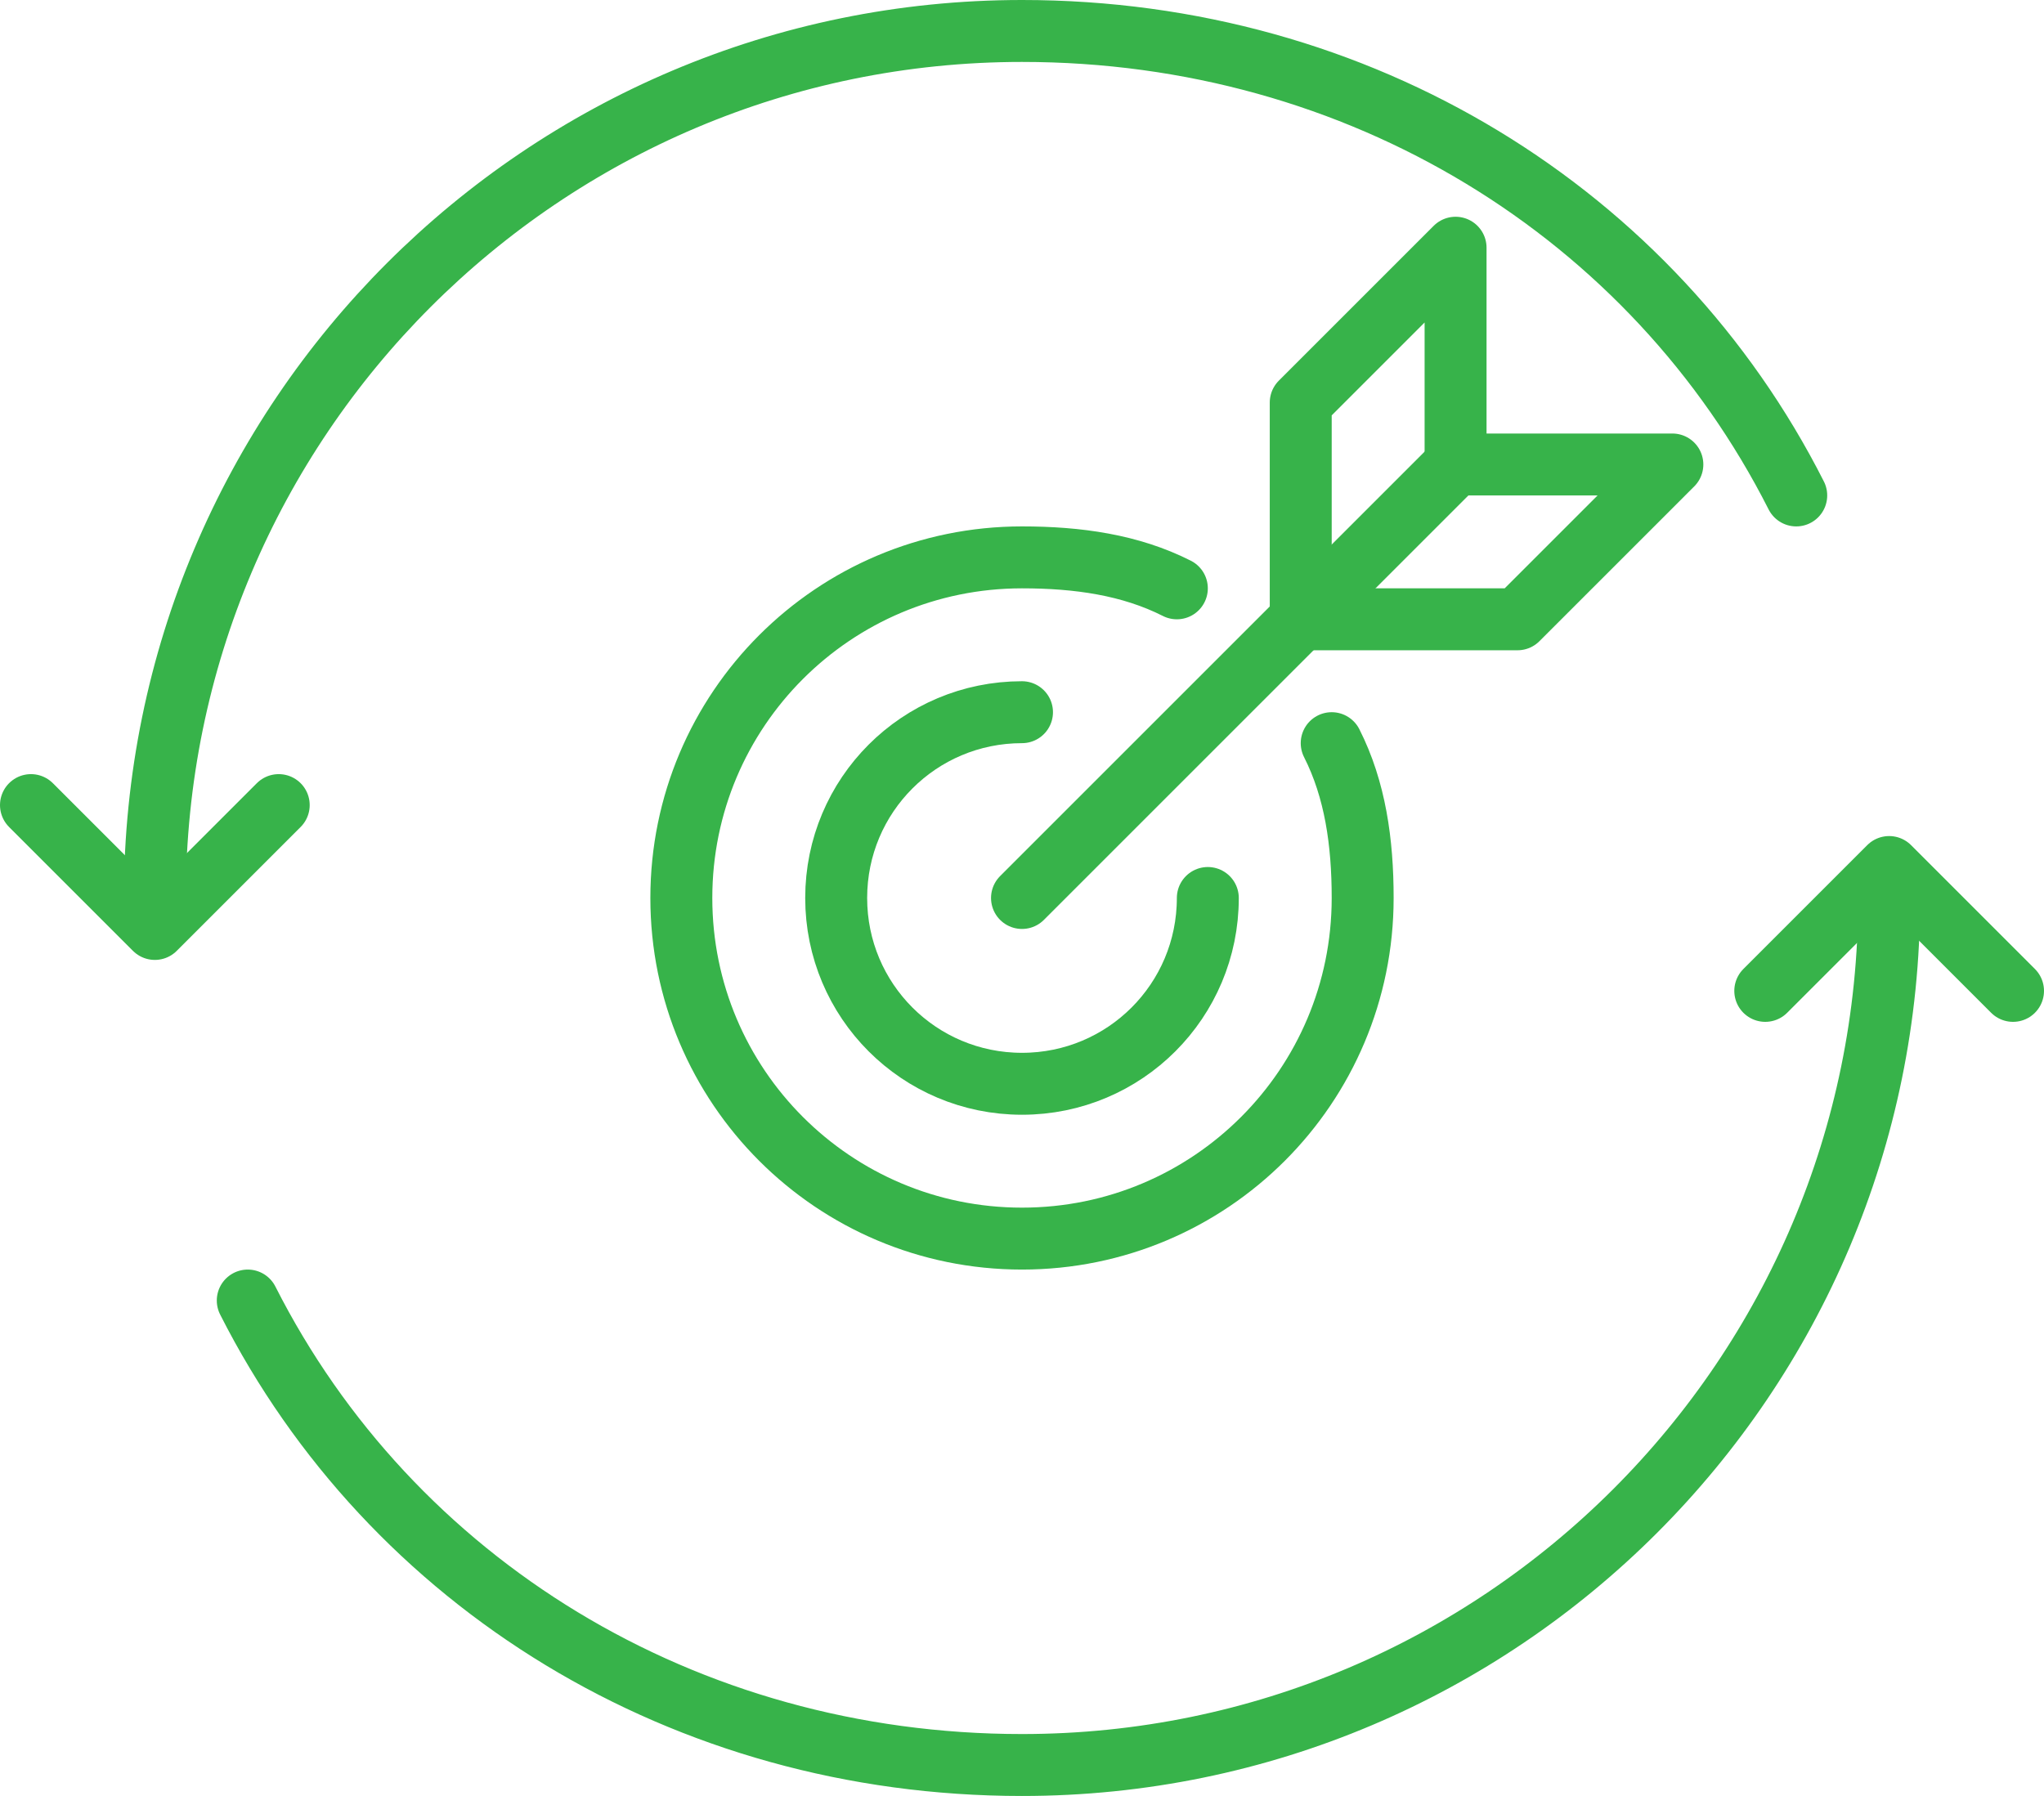
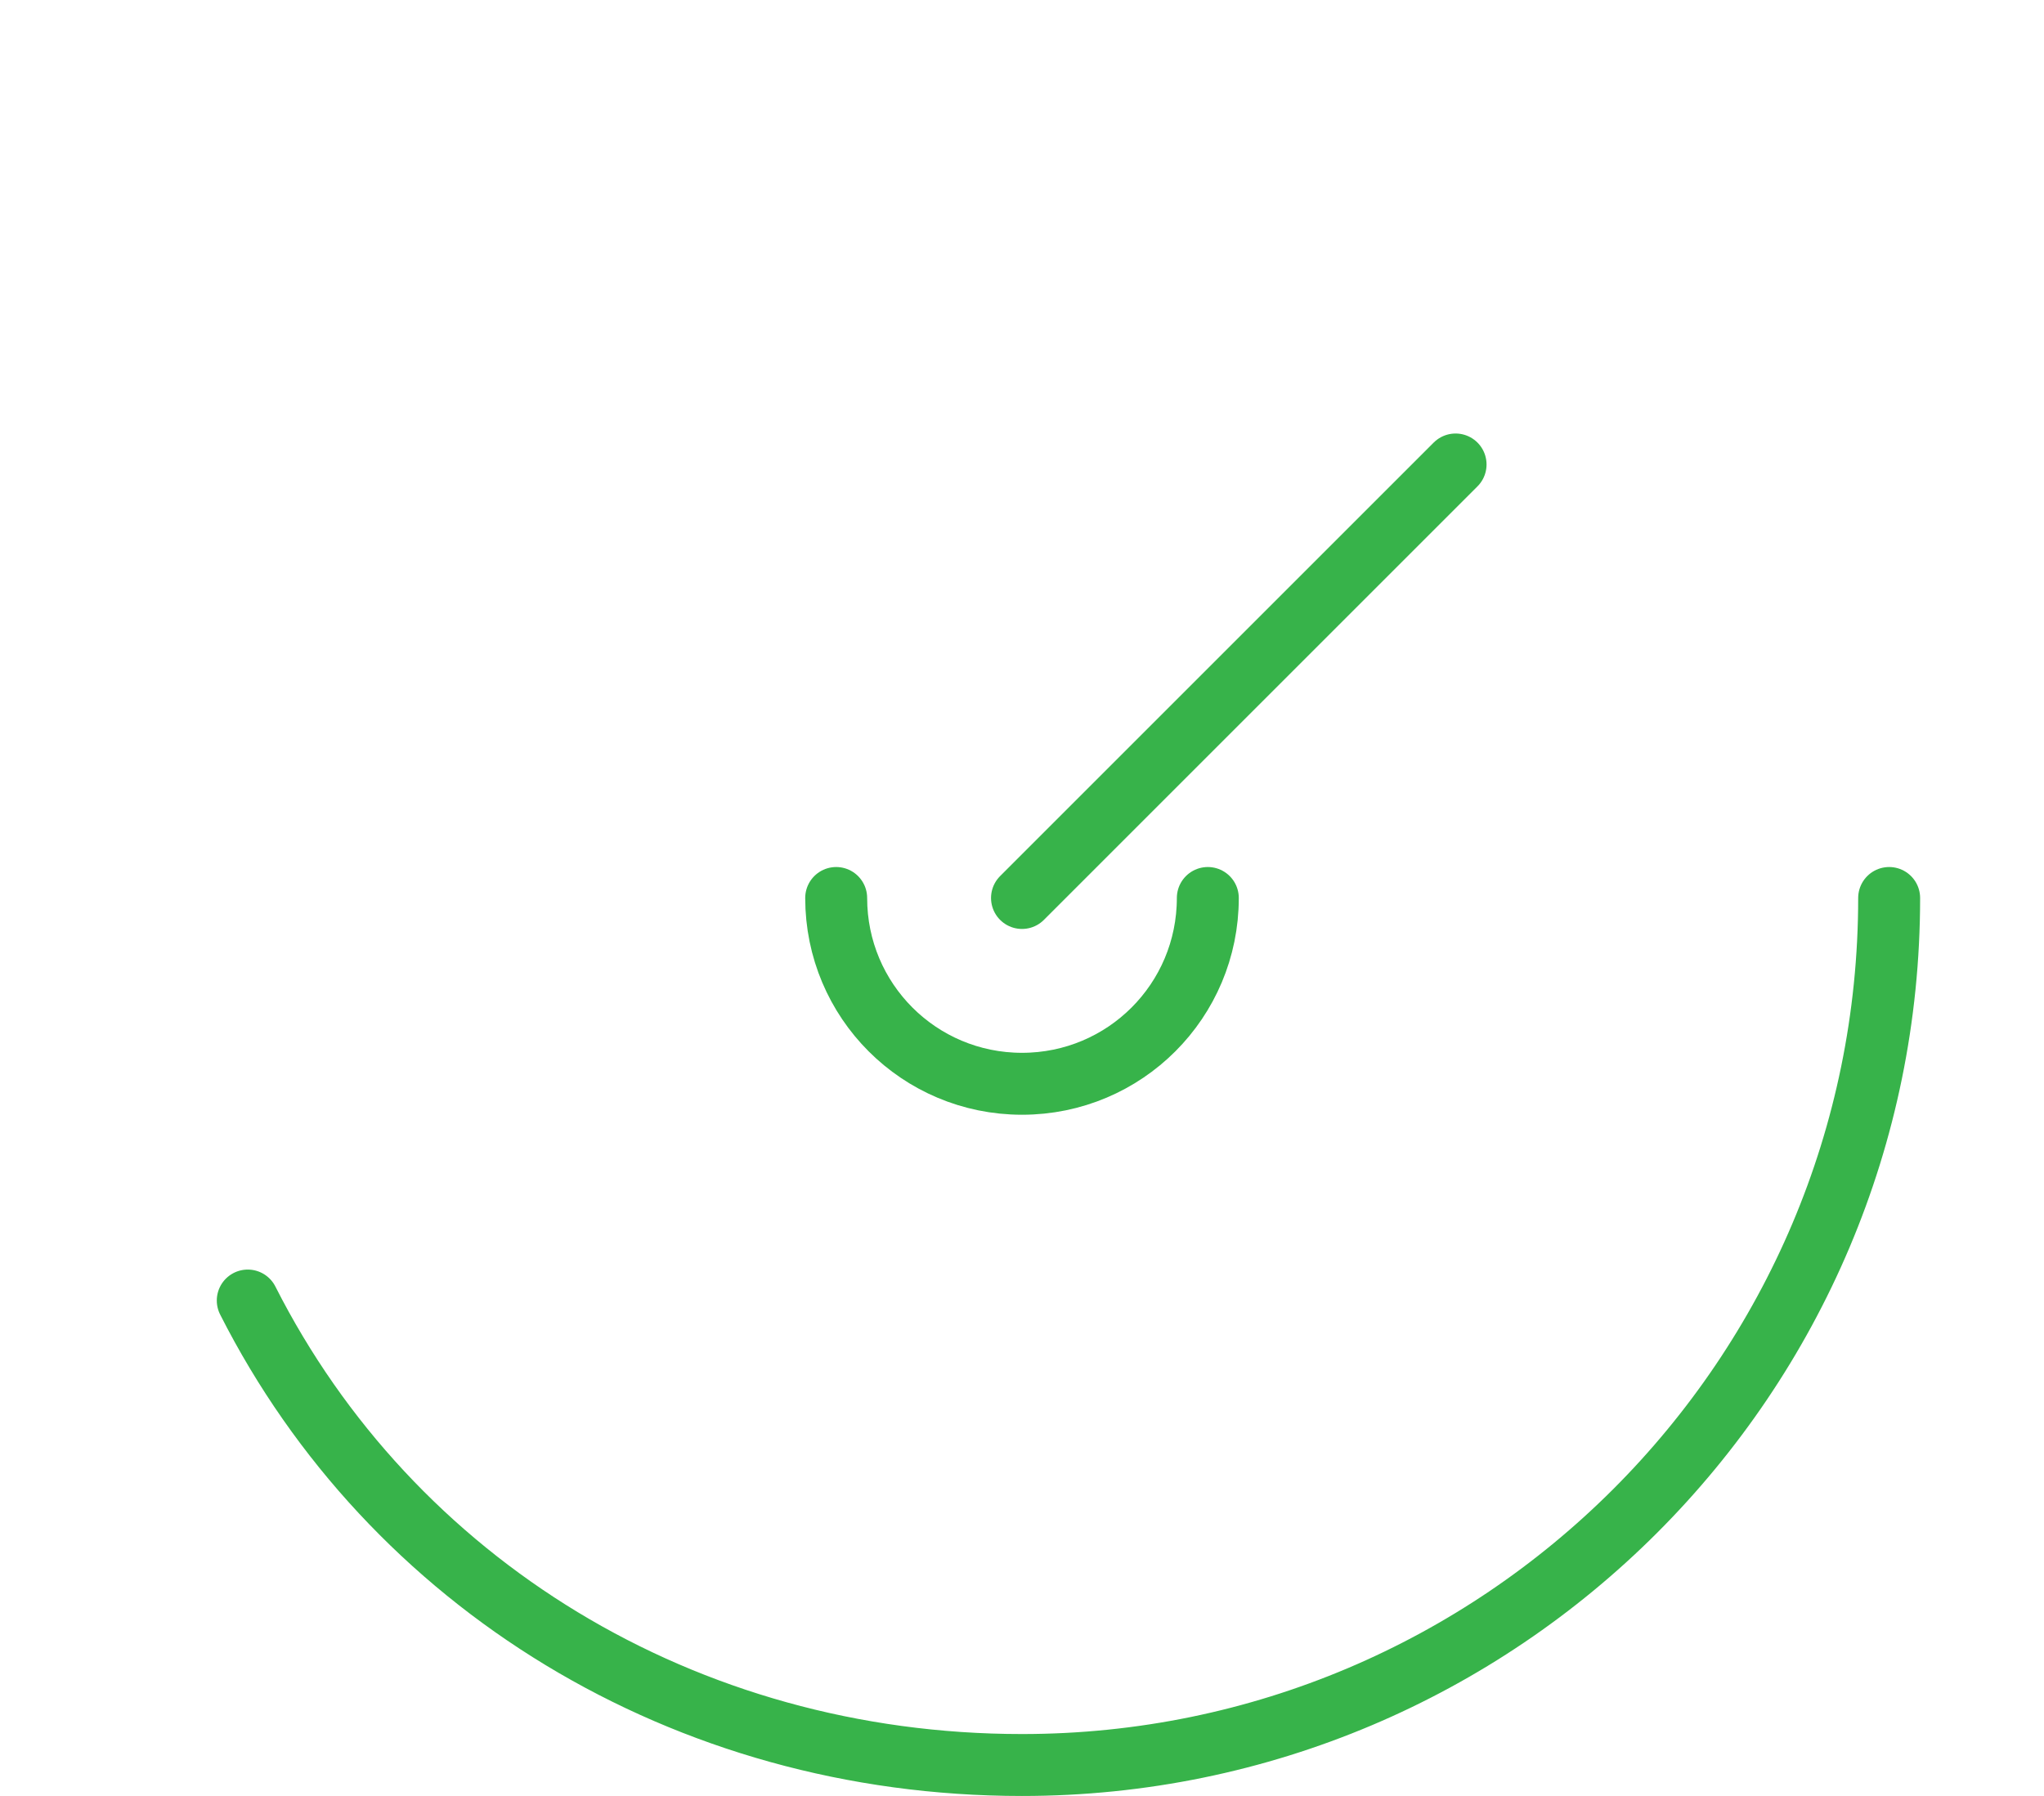
<svg xmlns="http://www.w3.org/2000/svg" version="1.1" id="Layer_1" x="0px" y="0px" width="330px" height="290px" viewBox="0 0 330 290" style="enable-background:new 0 0 330 290;" xml:space="preserve">
  <style type="text/css">
	.st0{fill:none;stroke:#37B34A;stroke-width:10;stroke-linecap:round;stroke-linejoin:round;stroke-miterlimit:10;}
</style>
  <g>
    <g>
      <g>
        <g>
          <g>
            <g>
              <g>
                <g>
                  <line class="st0" x1="235" y1="75" x2="165" y2="145" />
-                   <polyline class="st0" points="210,100 245,100 270,75 235,75 235,40 210,65 210,100         " />
-                   <path class="st0" d="M195,145c0,16.6-13.4,30-30,30s-30-13.4-30-30s13.4-30,30-30" />
-                   <path class="st0" d="M215,120c3.8,7.5,5,16,5,25c0,30.4-24.6,55-55,55s-55-24.6-55-55s24.6-55,55-55c9,0,17.5,1.2,25,5" />
+                   <path class="st0" d="M195,145c0,16.6-13.4,30-30,30s-30-13.4-30-30" />
                </g>
              </g>
            </g>
          </g>
        </g>
      </g>
      <g>
        <g>
          <g>
            <g>
              <g>
-                 <polyline class="st0" points="45,130 25,150 5,130        " />
-               </g>
+                 </g>
            </g>
          </g>
        </g>
-         <path class="st0" d="M25,145C25,67.7,87.7,5,165,5c54.6,0,101.9,29.4,125,75" />
      </g>
      <g>
        <g>
          <g>
            <g>
              <g>
-                 <polyline class="st0" points="285,160 305,140 325,160        " />
-               </g>
+                 </g>
            </g>
          </g>
        </g>
        <path class="st0" d="M305,145c0,77.3-62.7,140-140,140c-54.6,0-101.9-29.4-125-75" />
      </g>
    </g>
  </g>
</svg>